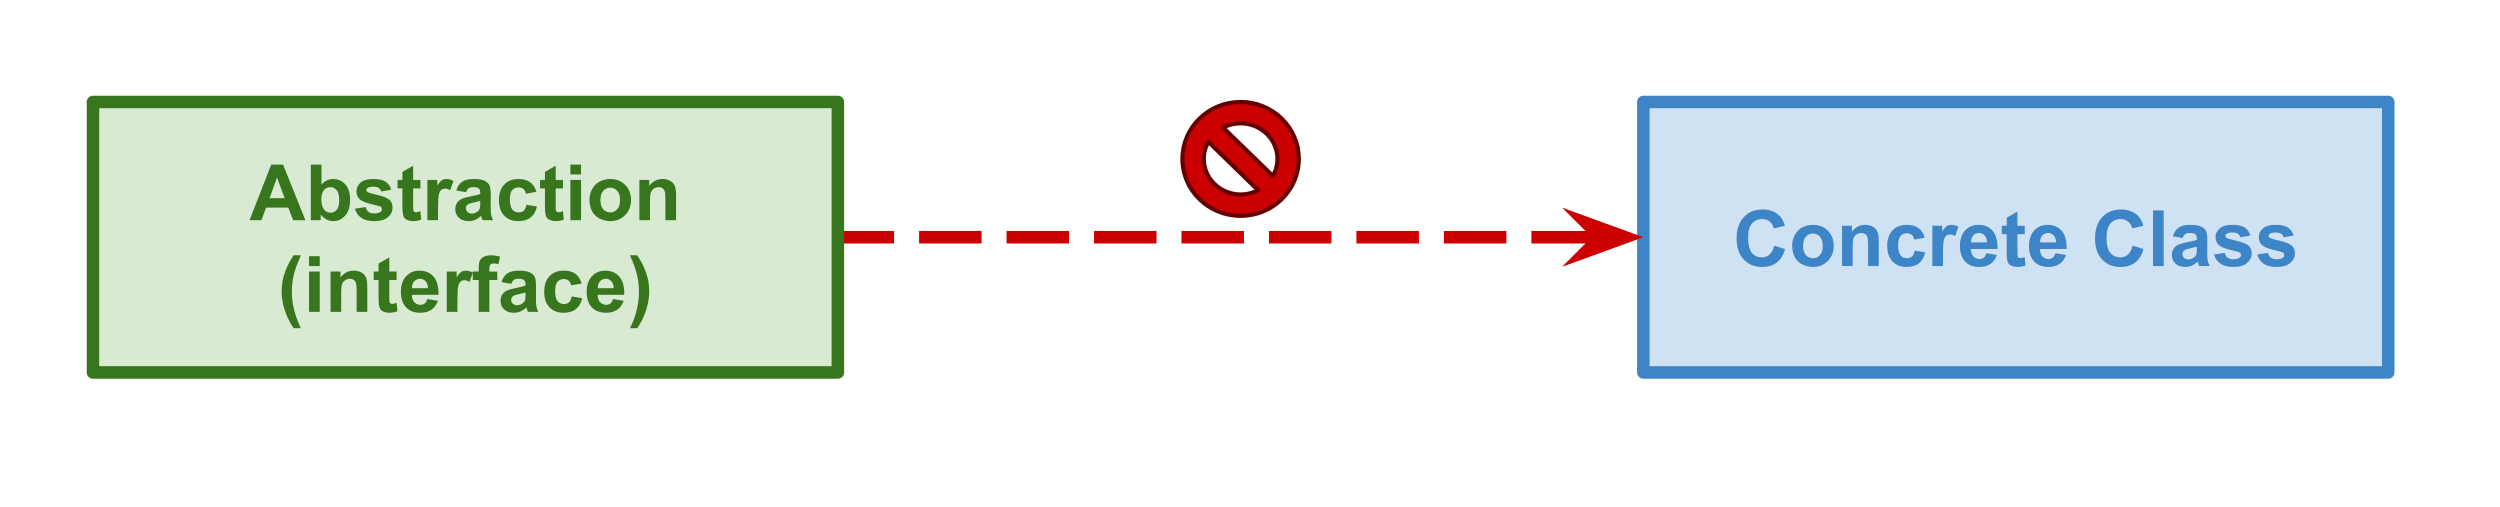
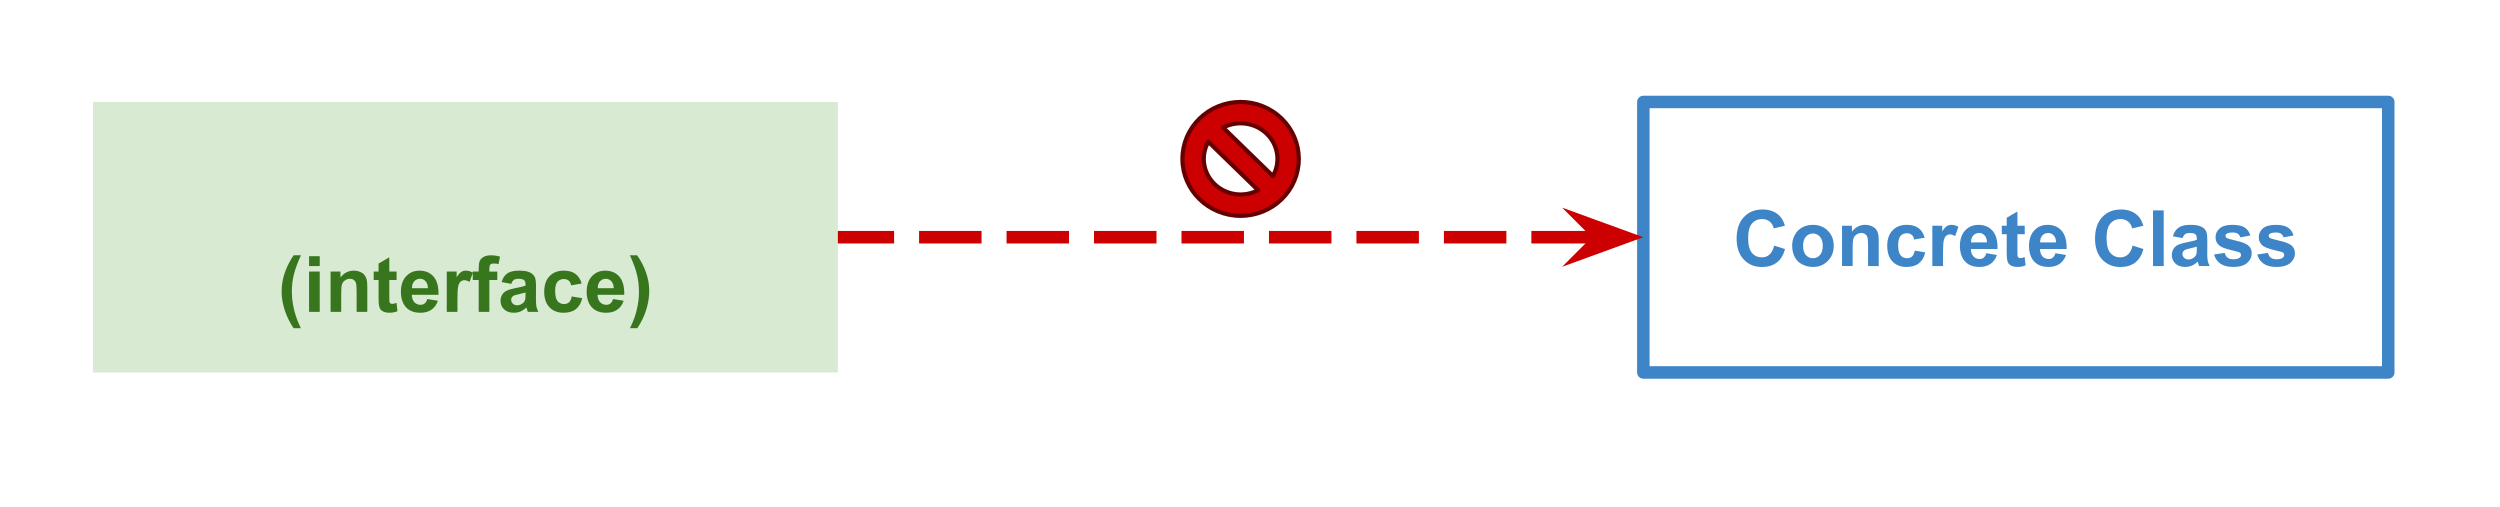
<svg xmlns="http://www.w3.org/2000/svg" version="1.1" viewBox="0.0 0.0 600.21 121.69" fill="none" stroke="none" stroke-linecap="square" stroke-miterlimit="10">
  <clipPath id="p.0">
    <path d="m0 0l600.21 0l0 121.69l-600.21 0l0 -121.69z" clip-rule="nonzero" />
  </clipPath>
  <g clip-path="url(#p.0)">
-     <path fill="#000000" fill-opacity="0.0" d="m0 0l600.21 0l0 121.69l-600.21 0z" fill-rule="evenodd" />
-     <path fill="#cfe2f3" d="m394.543 24.478l178.835 0l0 64.945l-178.835 0z" fill-rule="evenodd" />
    <path stroke="#3d85c6" stroke-width="3.0" stroke-linejoin="round" stroke-linecap="butt" d="m394.543 24.478l178.835 0l0 64.945l-178.835 0z" fill-rule="evenodd" />
    <path fill="#3d85c6" d="m425.951 58.964l2.609 0.828q-0.594 2.188 -2.0 3.25q-1.391 1.062 -3.547 1.062q-2.656 0 -4.375 -1.812q-1.703 -1.828 -1.703 -4.984q0 -3.328 1.719 -5.172q1.719 -1.844 4.516 -1.844q2.453 0 3.984 1.438q0.922 0.859 1.375 2.469l-2.672 0.641q-0.234 -1.047 -0.984 -1.641q-0.75 -0.609 -1.828 -0.609q-1.484 0 -2.422 1.078q-0.922 1.062 -0.922 3.438q0 2.531 0.906 3.609q0.922 1.078 2.375 1.078q1.078 0 1.844 -0.672q0.781 -0.688 1.125 -2.156zm4.317 -0.062q0 -1.281 0.625 -2.469q0.625 -1.203 1.781 -1.828q1.156 -0.625 2.578 -0.625q2.188 0 3.594 1.422q1.406 1.422 1.406 3.609q0 2.188 -1.422 3.641q-1.422 1.438 -3.562 1.438q-1.328 0 -2.547 -0.594q-1.203 -0.609 -1.828 -1.766q-0.625 -1.172 -0.625 -2.828zm2.625 0.125q0 1.453 0.672 2.219q0.688 0.75 1.688 0.75q1.0 0 1.672 -0.75q0.688 -0.766 0.688 -2.234q0 -1.422 -0.688 -2.188q-0.672 -0.766 -1.672 -0.766q-1.0 0 -1.688 0.766q-0.672 0.766 -0.672 2.203zm18.162 4.844l-2.562 0l0 -4.938q0 -1.562 -0.172 -2.016q-0.156 -0.469 -0.531 -0.719q-0.359 -0.266 -0.875 -0.266q-0.672 0 -1.203 0.375q-0.531 0.359 -0.734 0.969q-0.188 0.594 -0.188 2.219l0 4.375l-2.547 0l0 -9.672l2.375 0l0 1.422q1.266 -1.641 3.188 -1.641q0.844 0 1.547 0.312q0.703 0.297 1.062 0.781q0.359 0.469 0.5 1.078q0.141 0.594 0.141 1.703l0 6.016zm11.037 -6.812l-2.531 0.453q-0.125 -0.75 -0.578 -1.125q-0.453 -0.391 -1.172 -0.391q-0.953 0 -1.531 0.656q-0.562 0.656 -0.562 2.203q0 1.734 0.578 2.438q0.578 0.703 1.547 0.703q0.734 0 1.203 -0.406q0.469 -0.422 0.656 -1.422l2.516 0.422q-0.391 1.734 -1.516 2.625q-1.109 0.875 -2.969 0.875q-2.125 0 -3.391 -1.328q-1.25 -1.344 -1.25 -3.719q0 -2.391 1.266 -3.719q1.266 -1.344 3.422 -1.344q1.766 0 2.797 0.766q1.047 0.75 1.516 2.312zm4.391 6.812l-2.562 0l0 -9.672l2.375 0l0 1.375q0.609 -0.984 1.094 -1.281q0.484 -0.312 1.109 -0.312q0.875 0 1.688 0.484l-0.797 2.234q-0.641 -0.422 -1.203 -0.422q-0.531 0 -0.906 0.297q-0.375 0.297 -0.594 1.078q-0.203 0.766 -0.203 3.234l0 2.984zm10.401 -3.078l2.547 0.422q-0.484 1.406 -1.547 2.141q-1.062 0.734 -2.656 0.734q-2.516 0 -3.734 -1.656q-0.953 -1.312 -0.953 -3.328q0 -2.406 1.25 -3.766q1.266 -1.359 3.188 -1.359q2.156 0 3.406 1.422q1.25 1.422 1.188 4.375l-6.406 0q0.031 1.141 0.609 1.781q0.594 0.625 1.484 0.625q0.594 0 1.0 -0.328q0.422 -0.328 0.625 -1.062zm0.156 -2.594q-0.031 -1.109 -0.578 -1.688q-0.547 -0.578 -1.328 -0.578q-0.844 0 -1.391 0.609q-0.547 0.609 -0.531 1.656l3.828 0zm9.063 -4.0l0 2.031l-1.75 0l0 3.906q0 1.188 0.047 1.391q0.047 0.188 0.219 0.312q0.188 0.125 0.438 0.125q0.359 0 1.031 -0.25l0.219 2.0q-0.891 0.375 -2.016 0.375q-0.703 0 -1.266 -0.234q-0.547 -0.234 -0.812 -0.594q-0.25 -0.375 -0.344 -1.0q-0.094 -0.453 -0.094 -1.812l0 -4.219l-1.172 0l0 -2.031l1.172 0l0 -1.922l2.578 -1.5l0 3.422l1.75 0zm7.369 6.594l2.547 0.422q-0.484 1.406 -1.547 2.141q-1.062 0.734 -2.656 0.734q-2.516 0 -3.734 -1.656q-0.953 -1.312 -0.953 -3.328q0 -2.406 1.25 -3.766q1.266 -1.359 3.188 -1.359q2.156 0 3.406 1.422q1.25 1.422 1.188 4.375l-6.406 0q0.031 1.141 0.609 1.781q0.594 0.625 1.484 0.625q0.594 0 1.0 -0.328q0.422 -0.328 0.625 -1.062zm0.156 -2.594q-0.031 -1.109 -0.578 -1.688q-0.547 -0.578 -1.328 -0.578q-0.844 0 -1.391 0.609q-0.547 0.609 -0.531 1.656l3.828 0zm18.372 0.766l2.609 0.828q-0.594 2.188 -2.0 3.25q-1.391 1.062 -3.547 1.062q-2.656 0 -4.375 -1.812q-1.703 -1.828 -1.703 -4.984q0 -3.328 1.719 -5.172q1.719 -1.844 4.516 -1.844q2.453 0 3.984 1.438q0.922 0.859 1.375 2.469l-2.672 0.641q-0.234 -1.047 -0.984 -1.641q-0.75 -0.609 -1.828 -0.609q-1.484 0 -2.422 1.078q-0.922 1.062 -0.922 3.438q0 2.531 0.906 3.609q0.922 1.078 2.375 1.078q1.078 0 1.844 -0.672q0.781 -0.688 1.125 -2.156zm4.91 4.906l0 -13.359l2.562 0l0 13.359l-2.562 0zm7.09 -6.719l-2.328 -0.422q0.406 -1.406 1.359 -2.078q0.953 -0.672 2.844 -0.672q1.703 0 2.547 0.406q0.844 0.406 1.172 1.031q0.344 0.625 0.344 2.281l-0.016 3.0q0 1.266 0.109 1.875q0.125 0.609 0.469 1.297l-2.531 0q-0.109 -0.25 -0.25 -0.75q-0.062 -0.234 -0.094 -0.312q-0.656 0.641 -1.406 0.969q-0.734 0.312 -1.594 0.312q-1.484 0 -2.344 -0.812q-0.859 -0.812 -0.859 -2.047q0 -0.828 0.391 -1.469q0.391 -0.641 1.094 -0.969q0.703 -0.344 2.031 -0.609q1.797 -0.328 2.484 -0.625l0 -0.25q0 -0.75 -0.359 -1.062q-0.359 -0.312 -1.375 -0.312q-0.688 0 -1.078 0.281q-0.375 0.266 -0.609 0.938zm3.422 2.078q-0.484 0.156 -1.562 0.391q-1.062 0.219 -1.391 0.438q-0.5 0.359 -0.5 0.906q0 0.531 0.406 0.938q0.406 0.391 1.016 0.391q0.703 0 1.328 -0.469q0.469 -0.344 0.609 -0.844q0.094 -0.328 0.094 -1.25l0 -0.5zm4.141 1.875l2.562 -0.391q0.172 0.75 0.672 1.141q0.5 0.391 1.406 0.391q0.984 0 1.484 -0.375q0.344 -0.25 0.344 -0.672q0 -0.297 -0.188 -0.484q-0.188 -0.188 -0.859 -0.344q-3.094 -0.688 -3.922 -1.25q-1.141 -0.781 -1.141 -2.172q0 -1.266 0.984 -2.109q1.0 -0.859 3.078 -0.859q1.984 0 2.953 0.656q0.969 0.641 1.328 1.906l-2.406 0.438q-0.156 -0.562 -0.594 -0.859q-0.422 -0.297 -1.234 -0.297q-1.0 0 -1.438 0.281q-0.297 0.203 -0.297 0.516q0 0.266 0.25 0.469q0.344 0.25 2.391 0.719q2.047 0.453 2.859 1.141q0.797 0.672 0.797 1.891q0 1.344 -1.109 2.297q-1.109 0.953 -3.281 0.953q-1.984 0 -3.141 -0.797q-1.141 -0.812 -1.5 -2.188zm10.376 0l2.562 -0.391q0.172 0.75 0.672 1.141q0.5 0.391 1.406 0.391q0.984 0 1.484 -0.375q0.344 -0.25 0.344 -0.672q0 -0.297 -0.188 -0.484q-0.188 -0.188 -0.859 -0.344q-3.094 -0.688 -3.922 -1.25q-1.141 -0.781 -1.141 -2.172q0 -1.266 0.984 -2.109q1.0 -0.859 3.078 -0.859q1.984 0 2.953 0.656q0.969 0.641 1.328 1.906l-2.406 0.438q-0.156 -0.562 -0.594 -0.859q-0.422 -0.297 -1.234 -0.297q-1.0 0 -1.438 0.281q-0.297 0.203 -0.297 0.516q0 0.266 0.25 0.469q0.344 0.25 2.391 0.719q2.047 0.453 2.859 1.141q0.797 0.672 0.797 1.891q0 1.344 -1.109 2.297q-1.109 0.953 -3.281 0.953q-1.984 0 -3.141 -0.797q-1.141 -0.812 -1.5 -2.188z" fill-rule="nonzero" />
-     <path fill="#000000" fill-opacity="0.0" d="m201.157 56.95l193.386 0" fill-rule="evenodd" />
    <path stroke="#cc0000" stroke-width="3.0" stroke-linejoin="round" stroke-linecap="butt" stroke-dasharray="12.0,9.0" d="m201.157 56.95l183.105 0" fill-rule="evenodd" />
    <path fill="#cc0000" stroke="#cc0000" stroke-width="3.0" stroke-linecap="butt" d="m384.262 56.95l-3.374 3.374l9.269 -3.374l-9.269 -3.374z" fill-rule="evenodd" />
    <path fill="#d9ead3" d="m22.323 24.478l178.835 0l0 64.945l-178.835 0z" fill-rule="evenodd" />
-     <path stroke="#38761d" stroke-width="3.0" stroke-linejoin="round" stroke-linecap="butt" d="m22.323 24.478l178.835 0l0 64.945l-178.835 0z" fill-rule="evenodd" />
-     <path fill="#38761d" d="m73.318 52.87l-2.938 0l-1.172 -3.031l-5.328 0l-1.109 3.031l-2.859 0l5.203 -13.359l2.844 0l5.359 13.359zm-4.969 -5.281l-1.844 -4.953l-1.797 4.953l3.641 0zm6.27 5.281l0 -13.359l2.562 0l0 4.812q1.172 -1.344 2.797 -1.344q1.766 0 2.922 1.281q1.156 1.281 1.156 3.672q0 2.484 -1.188 3.828q-1.172 1.328 -2.859 1.328q-0.828 0 -1.641 -0.406q-0.797 -0.422 -1.375 -1.234l0 1.422l-2.375 0zm2.531 -5.047q0 1.5 0.484 2.219q0.656 1.031 1.766 1.031q0.844 0 1.438 -0.719q0.594 -0.734 0.594 -2.297q0 -1.656 -0.609 -2.391q-0.594 -0.734 -1.531 -0.734q-0.922 0 -1.531 0.719q-0.609 0.719 -0.609 2.172zm8.068 2.281l2.562 -0.391q0.172 0.75 0.672 1.141q0.5 0.391 1.406 0.391q0.984 0 1.484 -0.375q0.344 -0.25 0.344 -0.672q0 -0.297 -0.188 -0.484q-0.188 -0.188 -0.859 -0.344q-3.094 -0.688 -3.922 -1.25q-1.141 -0.781 -1.141 -2.172q0 -1.266 0.984 -2.109q1.0 -0.859 3.078 -0.859q1.984 0 2.953 0.656q0.969 0.641 1.328 1.906l-2.406 0.438q-0.156 -0.562 -0.594 -0.859q-0.422 -0.297 -1.234 -0.297q-1.0 0 -1.438 0.281q-0.297 0.203 -0.297 0.516q0 0.266 0.25 0.469q0.344 0.25 2.391 0.719q2.047 0.453 2.859 1.141q0.797 0.672 0.797 1.891q0 1.344 -1.109 2.297q-1.109 0.953 -3.281 0.953q-1.984 0 -3.141 -0.797q-1.141 -0.812 -1.5 -2.188zm15.719 -6.906l0 2.031l-1.75 0l0 3.906q0 1.188 0.047 1.391q0.047 0.188 0.219 0.312q0.188 0.125 0.438 0.125q0.359 0 1.031 -0.25l0.219 2.0q-0.891 0.375 -2.016 0.375q-0.703 0 -1.266 -0.234q-0.547 -0.234 -0.812 -0.594q-0.25 -0.375 -0.344 -1.0q-0.094 -0.453 -0.094 -1.812l0 -4.219l-1.172 0l0 -2.031l1.172 0l0 -1.922l2.578 -1.5l0 3.422l1.75 0zm4.228 9.672l-2.562 0l0 -9.672l2.375 0l0 1.375q0.609 -0.984 1.094 -1.281q0.484 -0.312 1.109 -0.312q0.875 0 1.688 0.484l-0.797 2.234q-0.641 -0.422 -1.203 -0.422q-0.531 0 -0.906 0.297q-0.375 0.297 -0.594 1.078q-0.203 0.766 -0.203 3.234l0 2.984zm6.713 -6.719l-2.328 -0.422q0.406 -1.406 1.359 -2.078q0.953 -0.672 2.844 -0.672q1.703 0 2.547 0.406q0.844 0.406 1.172 1.031q0.344 0.625 0.344 2.281l-0.016 3.0q0 1.266 0.109 1.875q0.125 0.609 0.469 1.297l-2.531 0q-0.109 -0.25 -0.25 -0.75q-0.062 -0.234 -0.094 -0.312q-0.656 0.641 -1.406 0.969q-0.734 0.312 -1.594 0.312q-1.484 0 -2.344 -0.812q-0.859 -0.812 -0.859 -2.047q0 -0.828 0.391 -1.469q0.391 -0.641 1.094 -0.969q0.703 -0.344 2.031 -0.609q1.797 -0.328 2.484 -0.625l0 -0.25q0 -0.75 -0.359 -1.062q-0.359 -0.312 -1.375 -0.312q-0.688 0 -1.078 0.281q-0.375 0.266 -0.609 0.938zm3.422 2.078q-0.484 0.156 -1.562 0.391q-1.062 0.219 -1.391 0.438q-0.5 0.359 -0.5 0.906q0 0.531 0.406 0.938q0.406 0.391 1.016 0.391q0.703 0 1.328 -0.469q0.469 -0.344 0.609 -0.844q0.094 -0.328 0.094 -1.25l0 -0.5zm13.485 -2.172l-2.531 0.453q-0.125 -0.75 -0.578 -1.125q-0.453 -0.391 -1.172 -0.391q-0.953 0 -1.531 0.656q-0.562 0.656 -0.562 2.203q0 1.734 0.578 2.438q0.578 0.703 1.547 0.703q0.734 0 1.203 -0.406q0.469 -0.422 0.656 -1.422l2.516 0.422q-0.391 1.734 -1.516 2.625q-1.109 0.875 -2.969 0.875q-2.125 0 -3.391 -1.328q-1.25 -1.344 -1.25 -3.719q0 -2.391 1.266 -3.719q1.266 -1.344 3.422 -1.344q1.766 0 2.797 0.766q1.047 0.75 1.516 2.312zm6.376 -2.859l0 2.031l-1.75 0l0 3.906q0 1.188 0.047 1.391q0.047 0.188 0.219 0.312q0.188 0.125 0.438 0.125q0.359 0 1.031 -0.25l0.219 2.0q-0.891 0.375 -2.016 0.375q-0.703 0 -1.266 -0.234q-0.547 -0.234 -0.812 -0.594q-0.25 -0.375 -0.344 -1.0q-0.094 -0.453 -0.094 -1.812l0 -4.219l-1.172 0l0 -2.031l1.172 0l0 -1.922l2.578 -1.5l0 3.422l1.75 0zm1.775 -1.312l0 -2.375l2.562 0l0 2.375l-2.562 0zm0 10.984l0 -9.672l2.562 0l0 9.672l-2.562 0zm4.59 -4.969q0 -1.281 0.625 -2.469q0.625 -1.203 1.781 -1.828q1.156 -0.625 2.578 -0.625q2.188 0 3.594 1.422q1.406 1.422 1.406 3.609q0 2.188 -1.422 3.641q-1.422 1.438 -3.562 1.438q-1.328 0 -2.547 -0.594q-1.203 -0.609 -1.828 -1.766q-0.625 -1.172 -0.625 -2.828zm2.625 0.125q0 1.453 0.672 2.219q0.688 0.75 1.688 0.75q1.0 0 1.672 -0.75q0.688 -0.766 0.688 -2.234q0 -1.422 -0.688 -2.188q-0.672 -0.766 -1.672 -0.766q-1.0 0 -1.688 0.766q-0.672 0.766 -0.672 2.203zm18.162 4.844l-2.562 0l0 -4.938q0 -1.562 -0.172 -2.016q-0.156 -0.469 -0.531 -0.719q-0.359 -0.266 -0.875 -0.266q-0.672 0 -1.203 0.375q-0.531 0.359 -0.734 0.969q-0.188 0.594 -0.188 2.219l0 4.375l-2.547 0l0 -9.672l2.375 0l0 1.422q1.266 -1.641 3.188 -1.641q0.844 0 1.547 0.312q0.703 0.297 1.062 0.781q0.359 0.469 0.5 1.078q0.141 0.594 0.141 1.703l0 6.016z" fill-rule="nonzero" />
    <path fill="#38761d" d="m72.222 78.792l-1.75 0q-1.391 -2.094 -2.125 -4.359q-0.734 -2.281 -0.734 -4.406q0 -2.625 0.906 -4.969q0.781 -2.047 1.984 -3.766l1.75 0q-1.25 2.75 -1.719 4.688q-0.469 1.938 -0.469 4.109q0 1.5 0.281 3.062q0.281 1.562 0.766 2.969q0.312 0.938 1.109 2.672zm1.978 -14.906l0 -2.375l2.562 0l0 2.375l-2.562 0zm0 10.984l0 -9.672l2.562 0l0 9.672l-2.562 0zm13.98 0l-2.562 0l0 -4.938q0 -1.562 -0.172 -2.016q-0.156 -0.469 -0.531 -0.719q-0.359 -0.266 -0.875 -0.266q-0.672 0 -1.203 0.375q-0.531 0.359 -0.734 0.969q-0.188 0.594 -0.188 2.219l0 4.375l-2.547 0l0 -9.672l2.375 0l0 1.422q1.266 -1.641 3.188 -1.641q0.844 0 1.547 0.312q0.703 0.297 1.062 0.781q0.359 0.469 0.5 1.078q0.141 0.594 0.141 1.703l0 6.016zm7.037 -9.672l0 2.031l-1.75 0l0 3.906q0 1.188 0.047 1.391q0.047 0.188 0.219 0.312q0.188 0.125 0.438 0.125q0.359 0 1.031 -0.25l0.219 2.0q-0.891 0.375 -2.016 0.375q-0.703 0 -1.266 -0.234q-0.547 -0.234 -0.812 -0.594q-0.25 -0.375 -0.344 -1.0q-0.094 -0.453 -0.094 -1.812l0 -4.219l-1.172 0l0 -2.031l1.172 0l0 -1.922l2.578 -1.5l0 3.422l1.75 0zm7.369 6.594l2.547 0.422q-0.484 1.406 -1.547 2.141q-1.062 0.734 -2.656 0.734q-2.516 0 -3.734 -1.656q-0.953 -1.312 -0.953 -3.328q0 -2.406 1.25 -3.766q1.266 -1.359 3.188 -1.359q2.156 0 3.406 1.422q1.25 1.422 1.188 4.375l-6.406 0q0.031 1.141 0.609 1.781q0.594 0.625 1.484 0.625q0.594 0 1.0 -0.328q0.422 -0.328 0.625 -1.062zm0.156 -2.594q-0.031 -1.109 -0.578 -1.688q-0.547 -0.578 -1.328 -0.578q-0.844 0 -1.391 0.609q-0.547 0.609 -0.531 1.656l3.828 0zm7.079 5.672l-2.562 0l0 -9.672l2.375 0l0 1.375q0.609 -0.984 1.094 -1.281q0.484 -0.312 1.109 -0.312q0.875 0 1.688 0.484l-0.797 2.234q-0.641 -0.422 -1.203 -0.422q-0.531 0 -0.906 0.297q-0.375 0.297 -0.594 1.078q-0.203 0.766 -0.203 3.234l0 2.984zm3.682 -9.672l1.422 0l0 -0.734q0 -1.219 0.25 -1.812q0.266 -0.609 0.953 -0.984q0.703 -0.375 1.781 -0.375q1.094 0 2.141 0.328l-0.359 1.781q-0.609 -0.141 -1.172 -0.141q-0.547 0 -0.797 0.266q-0.234 0.25 -0.234 0.984l0 0.688l1.906 0l0 2.016l-1.906 0l0 7.656l-2.562 0l0 -7.656l-1.422 0l0 -2.016zm9.244 2.953l-2.328 -0.422q0.406 -1.406 1.359 -2.078q0.953 -0.672 2.844 -0.672q1.703 0 2.547 0.406q0.844 0.406 1.172 1.031q0.344 0.625 0.344 2.281l-0.016 3.0q0 1.266 0.109 1.875q0.125 0.609 0.469 1.297l-2.531 0q-0.109 -0.25 -0.25 -0.75q-0.062 -0.234 -0.094 -0.312q-0.656 0.641 -1.406 0.969q-0.734 0.312 -1.594 0.312q-1.484 0 -2.344 -0.812q-0.859 -0.812 -0.859 -2.047q0 -0.828 0.391 -1.469q0.391 -0.641 1.094 -0.969q0.703 -0.344 2.031 -0.609q1.797 -0.328 2.484 -0.625l0 -0.25q0 -0.75 -0.359 -1.062q-0.359 -0.312 -1.375 -0.312q-0.688 0 -1.078 0.281q-0.375 0.266 -0.609 0.938zm3.422 2.078q-0.484 0.156 -1.562 0.391q-1.062 0.219 -1.391 0.438q-0.5 0.359 -0.5 0.906q0 0.531 0.406 0.938q0.406 0.391 1.016 0.391q0.703 0 1.328 -0.469q0.469 -0.344 0.609 -0.844q0.094 -0.328 0.094 -1.25l0 -0.5zm13.485 -2.172l-2.531 0.453q-0.125 -0.75 -0.578 -1.125q-0.453 -0.391 -1.172 -0.391q-0.953 0 -1.531 0.656q-0.562 0.656 -0.562 2.203q0 1.734 0.578 2.438q0.578 0.703 1.547 0.703q0.734 0 1.203 -0.406q0.469 -0.422 0.656 -1.422l2.516 0.422q-0.391 1.734 -1.516 2.625q-1.109 0.875 -2.969 0.875q-2.125 0 -3.391 -1.328q-1.25 -1.344 -1.25 -3.719q0 -2.391 1.266 -3.719q1.266 -1.344 3.422 -1.344q1.766 0 2.797 0.766q1.047 0.75 1.516 2.312zm7.532 3.734l2.547 0.422q-0.484 1.406 -1.547 2.141q-1.062 0.734 -2.656 0.734q-2.516 0 -3.734 -1.656q-0.953 -1.312 -0.953 -3.328q0 -2.406 1.25 -3.766q1.266 -1.359 3.188 -1.359q2.156 0 3.406 1.422q1.25 1.422 1.188 4.375l-6.406 0q0.031 1.141 0.609 1.781q0.594 0.625 1.484 0.625q0.594 0 1.0 -0.328q0.422 -0.328 0.625 -1.062zm0.156 -2.594q-0.031 -1.109 -0.578 -1.688q-0.547 -0.578 -1.328 -0.578q-0.844 0 -1.391 0.609q-0.547 0.609 -0.531 1.656l3.828 0zm3.907 9.594q0.766 -1.609 1.062 -2.484q0.312 -0.859 0.578 -1.984q0.266 -1.141 0.391 -2.156q0.125 -1.016 0.125 -2.078q0 -2.172 -0.469 -4.109q-0.453 -1.938 -1.703 -4.688l1.734 0q1.375 1.953 2.141 4.156q0.766 2.188 0.766 4.453q0 1.906 -0.609 4.078q-0.672 2.438 -2.25 4.812l-1.766 0z" fill-rule="nonzero" />
    <path fill="#cc0000" d="m283.882 38.147l0 0c0 -7.549 6.254 -13.669 13.969 -13.669l0 0c3.705 0 7.258 1.44 9.877 4.004c2.62 2.563 4.091 6.04 4.091 9.666l0 0c0 7.549 -6.254 13.669 -13.969 13.669l0 0c-7.715 0 -13.969 -6.12 -13.969 -13.669zm21.719 4.113c1.887 -3.32 1.287 -7.444 -1.475 -10.132c-2.762 -2.688 -7.026 -3.298 -10.475 -1.499zm-15.501 -8.225l0 0c-1.887 3.32 -1.287 7.444 1.475 10.132c2.762 2.688 7.026 3.298 10.475 1.499z" fill-rule="evenodd" />
    <path stroke="#660000" stroke-width="1.0" stroke-linejoin="round" stroke-linecap="butt" d="m283.882 38.147l0 0c0 -7.549 6.254 -13.669 13.969 -13.669l0 0c3.705 0 7.258 1.44 9.877 4.004c2.62 2.563 4.091 6.04 4.091 9.666l0 0c0 7.549 -6.254 13.669 -13.969 13.669l0 0c-7.715 0 -13.969 -6.12 -13.969 -13.669zm21.719 4.113c1.887 -3.32 1.287 -7.444 -1.475 -10.132c-2.762 -2.688 -7.026 -3.298 -10.475 -1.499zm-15.501 -8.225l0 0c-1.887 3.32 -1.287 7.444 1.475 10.132c2.762 2.688 7.026 3.298 10.475 1.499z" fill-rule="evenodd" />
  </g>
</svg>